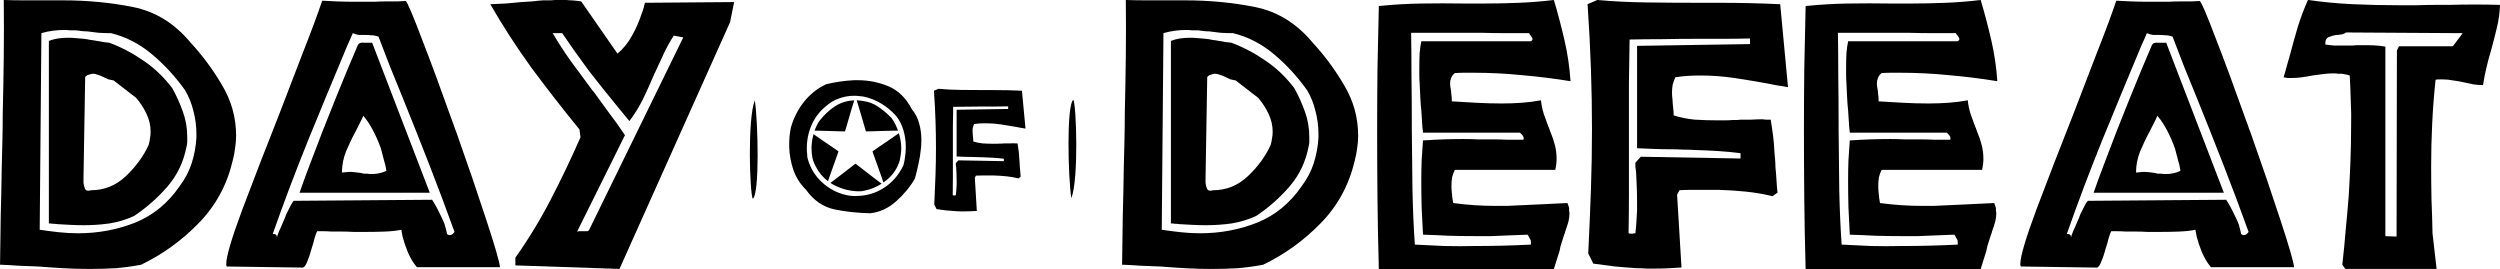
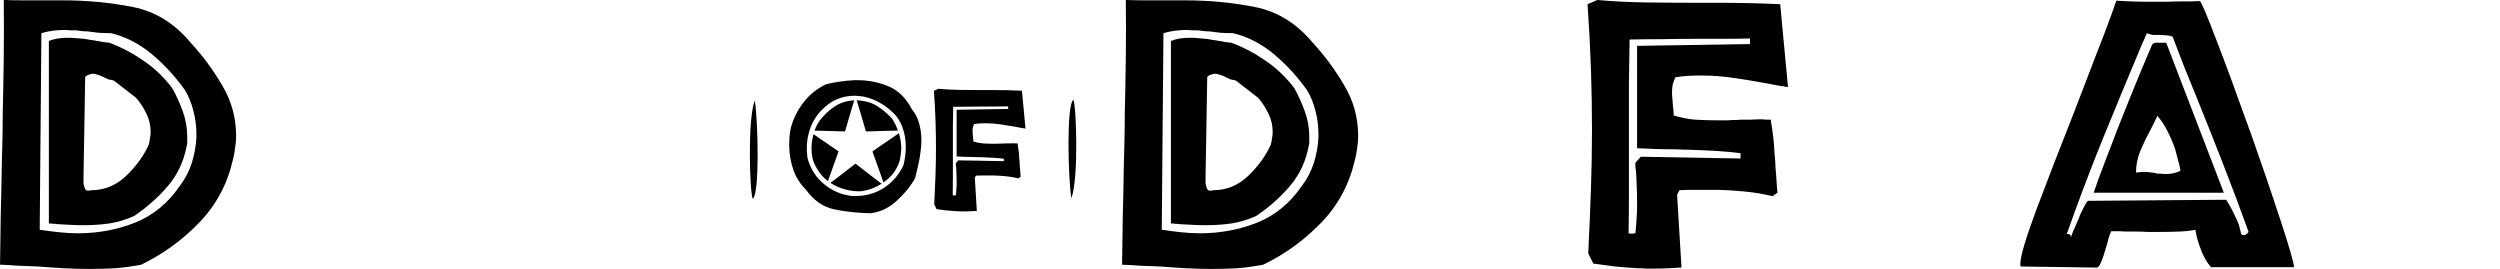
<svg xmlns="http://www.w3.org/2000/svg" xmlns:ns1="http://www.inkscape.org/namespaces/inkscape" xmlns:ns2="http://sodipodi.sourceforge.net/DTD/sodipodi-0.dtd" width="400" height="43.039" viewBox="0 0 400 43.039" version="1.1" id="svg6573" ns1:version="0.92.3 (2405546, 2018-03-11)" ns2:docname="Day of Defeat.svg">
  <defs id="defs6567" />
  <ns2:namedview id="base" pagecolor="#ffffff" bordercolor="#666666" borderopacity="1.0" ns1:pageopacity="0.0" ns1:pageshadow="2" ns1:zoom="1.435" ns1:cx="192.72003" ns1:cy="15.247724" ns1:document-units="px" ns1:current-layer="layer1" showgrid="false" units="px" ns1:window-width="1024" ns1:window-height="706" ns1:window-x="-8" ns1:window-y="-8" ns1:window-maximized="1" />
  <g ns1:label="Capa 1" ns1:groupmode="layer" id="layer1" transform="translate(0,-285.613)">
    <g transform="matrix(3.152,0,0,3.152,-12.442,-569.484)" id="g6543" style="fill:#000000">
      <path d="m 4.137,271.286 q 0.499,0.018 0.999,0.018 0.499,0 0.999,0 0.052,0 0.121,0 0.069,0 0.121,0 0.189,0 0.379,0 0.189,0 0.379,0 1.859,0 3.564,0.34 1.704,0.34 2.927,1.81 0.912,0.986 1.601,2.168 0.706,1.183 0.706,2.562 0,0.305 -0.052,0.627 -0.034,0.305 -0.121,0.627 -0.43,1.846 -1.722,3.172 -1.291,1.326 -2.927,2.114 -0.654,0.125 -1.308,0.179 -0.654,0.036 -1.308,0.036 -0.654,0 -1.308,-0.036 -0.654,-0.036 -1.326,-0.09 -0.465,-0.018 -0.947,-0.036 -0.482,-0.036 -0.964,-0.054 0.017,-1.218 0.034,-2.437 0.034,-1.236 0.052,-2.491 0.017,-0.681 0.034,-1.362 0.017,-0.681 0.017,-1.38 0.034,-1.451 0.052,-2.885 0.017,-1.451 0,-2.885 z m 9.194,4.569 q -0.74,-1.039 -1.687,-1.828 -0.947,-0.788 -2.066,-1.057 -0.31,0 -0.62,-0.018 -0.293,-0.036 -0.585,-0.072 -0.138,0 -0.293,-0.018 -0.138,-0.018 -0.275,-0.036 -0.155,0 -0.31,0 -0.138,-0.018 -0.275,-0.018 -0.275,0 -0.568,0.036 -0.293,0.036 -0.603,0.125 l -0.086,9.981 q 0.482,0.072 0.964,0.125 0.499,0.054 0.981,0.054 1.532,0 2.892,-0.538 1.377,-0.555 2.273,-1.864 0.396,-0.52 0.603,-1.147 0.207,-0.645 0.241,-1.308 0,-0.036 0,-0.09 0,-0.054 0,-0.108 0,-0.591 -0.155,-1.165 -0.138,-0.573 -0.43,-1.057 z m -3.839,-2.401 q 0.912,0.34 1.739,0.914 0.826,0.555 1.463,1.398 0.31,0.555 0.534,1.183 0.224,0.609 0.224,1.29 0,0.125 0,0.251 0,0.108 -0.034,0.233 -0.224,1.165 -0.964,2.025 -0.74,0.86 -1.704,1.505 -0.585,0.269 -1.24,0.376 -0.637,0.09 -1.308,0.09 -0.344,0 -0.689,-0.018 -0.327,-0.018 -0.654,-0.036 -0.103,-0.018 -0.224,-0.018 -0.103,-0.018 -0.207,-0.018 v -9.264 q 0.224,-0.09 0.465,-0.125 0.241,-0.036 0.516,-0.036 0.189,0 0.379,0.018 0.207,0.018 0.413,0.036 0.172,0.018 0.327,0.054 0.172,0.018 0.344,0.054 0.155,0.018 0.31,0.054 0.155,0.018 0.31,0.036 z m 1.36,2.795 -1.136,-0.878 q -0.121,-0.018 -0.258,-0.054 -0.121,-0.054 -0.241,-0.108 -0.017,-0.018 -0.034,-0.018 0,0 0,0 -0.138,-0.072 -0.275,-0.108 -0.121,-0.054 -0.258,-0.054 -0.103,0.018 -0.207,0.054 -0.086,0.018 -0.172,0.108 l -0.086,5.143 q 0,0.054 0,0.125 0,0.054 0,0.108 0.017,0.179 0.086,0.323 0.086,0.125 0.293,0.054 1.016,0 1.773,-0.717 0.758,-0.717 1.153,-1.577 0.052,-0.179 0.069,-0.34 0.034,-0.161 0.034,-0.323 0,-0.484 -0.207,-0.914 -0.207,-0.448 -0.534,-0.824 z" style="font-style:normal;font-variant:normal;font-weight:normal;font-stretch:normal;font-size:medium;line-height:1.25;font-family:African;-inkscape-font-specification:African;text-align:start;letter-spacing:0px;word-spacing:0px;text-anchor:start;fill:#000000;fill-opacity:1;stroke:none;stroke-width:0.412" id="path968" ns1:connector-curvature="0" />
-       <path d="m 24.541,271.34 q 0.121,0.072 0.826,1.935 0.723,1.864 1.549,4.193 0.069,0.161 0.121,0.34 0.069,0.161 0.121,0.323 0.826,2.329 1.481,4.336 0.654,1.989 0.689,2.383 h -4.218 q -0.138,-0.161 -0.258,-0.358 -0.121,-0.215 -0.207,-0.412 -0.172,-0.43 -0.258,-0.771 -0.069,-0.358 -0.069,-0.358 -0.362,0.072 -0.826,0.09 -0.448,0.018 -0.93,0.018 -0.034,0 -0.069,0 -0.034,0 -0.069,0 -0.275,0 -0.551,0 -0.275,-0.018 -0.534,-0.018 -0.275,0 -0.551,0 -0.258,-0.018 -0.465,-0.018 -0.069,0 -0.138,0 -0.069,0 -0.138,0 -0.069,0.125 -0.138,0.376 -0.052,0.233 -0.138,0.484 -0.103,0.394 -0.241,0.717 -0.121,0.305 -0.275,0.269 l -3.788,-0.054 q -0.017,-0.018 -0.034,-0.054 0,-0.036 0,-0.09 0,-0.555 0.826,-2.777 0.844,-2.24 1.859,-4.802 0.62,-1.613 1.205,-3.136 0.603,-1.523 0.981,-2.634 0.293,0.018 0.74,0.036 0.465,0.018 0.981,0.018 0.069,0 0.138,0 0.069,0 0.138,0 0.327,0 0.637,0 0.327,-0.018 0.603,-0.018 0.344,0 0.585,0 0.241,-0.018 0.344,-0.018 0.034,0 0.052,0 0.017,0 0.017,0 z m -1.377,1.81 q -0.189,-0.072 -0.362,-0.072 -0.172,-0.018 -0.344,-0.018 -0.138,0 -0.293,0 -0.138,-0.018 -0.31,-0.09 -0.069,0.161 -0.138,0.323 -0.069,0.161 -0.138,0.305 -0.999,2.383 -1.98,4.784 -0.964,2.383 -1.808,4.784 0.017,0 0.034,0 0.017,0 0.034,0 0.069,0 0.086,0.036 0.034,0.018 0.052,0.054 0,0.018 0,0.036 0.017,0.018 0.017,0.036 0,0.018 0,-0.018 0,-0.036 0.052,-0.161 0.034,-0.108 0.138,-0.323 0.103,-0.233 0.207,-0.484 0.017,-0.054 0.034,-0.09 0.017,-0.036 0.034,-0.09 0.121,-0.233 0.207,-0.412 0.103,-0.197 0.172,-0.269 l 7.024,-0.054 q 0,0 0.121,0.197 0.121,0.197 0.258,0.484 0.069,0.143 0.138,0.287 0.069,0.143 0.121,0.287 0.034,0.125 0.069,0.251 0.034,0.125 0.052,0.233 0.086,0.072 0.172,0.054 0.103,-0.018 0.207,-0.161 -0.62,-1.72 -1.291,-3.44 -0.671,-1.72 -1.36,-3.422 -0.31,-0.771 -0.62,-1.523 -0.293,-0.771 -0.585,-1.523 z m -0.327,0.305 2.927,7.616 h -6.611 q 0.207,-0.609 0.516,-1.416 0.31,-0.824 0.637,-1.666 0.034,-0.09 0.069,-0.179 0.052,-0.108 0.086,-0.215 0.603,-1.523 1.102,-2.724 0.516,-1.218 0.516,-1.218 0.052,-0.143 0.138,-0.179 0.103,-0.036 0.207,-0.018 0.034,0 0.052,0 0.034,0 0.052,0 0.052,0 0.103,0 0.052,0 0.103,0 0.034,0 0.052,0 0.034,0 0.052,0 z m 0.723,6.505 q -0.034,-0.269 -0.121,-0.538 -0.069,-0.287 -0.155,-0.591 -0.155,-0.448 -0.379,-0.878 -0.224,-0.448 -0.516,-0.788 -0.086,0.197 -0.189,0.394 -0.086,0.179 -0.189,0.376 -0.275,0.502 -0.499,1.039 -0.207,0.52 -0.207,1.075 0.103,-0.018 0.189,-0.018 0.103,-0.018 0.189,-0.018 0.155,0 0.293,0.018 0.155,0.018 0.293,0.036 0.069,0.018 0.138,0.036 0.086,0 0.155,0 0.069,0 0.138,0.018 0.069,0 0.138,0 0.172,0 0.344,-0.036 0.189,-0.036 0.379,-0.125 z" style="font-style:normal;font-variant:normal;font-weight:normal;font-stretch:normal;font-size:medium;line-height:1.25;font-family:African;-inkscape-font-specification:African;text-align:start;letter-spacing:0px;word-spacing:0px;text-anchor:start;fill:#000000;fill-opacity:1;stroke:none;stroke-width:0.412" id="path971" ns1:connector-curvature="0" />
-       <path d="m 28.835,271.501 q 0.413,-0.018 0.792,-0.036 0.396,-0.036 0.775,-0.072 0.293,-0.018 0.568,-0.036 0.293,-0.036 0.568,-0.054 0.189,0 0.379,0 0.189,-0.018 0.379,-0.018 0.138,0 0.275,0 0.155,0 0.31,0.018 0.138,0 0.275,0.018 0.155,0.018 0.293,0.036 l 1.842,2.652 q 0.448,-0.376 0.74,-0.914 0.31,-0.555 0.499,-1.147 0.052,-0.125 0.086,-0.251 0.034,-0.143 0.069,-0.269 l 4.528,-0.036 -0.207,1.021 -5.613,12.525 -5.285,-0.179 v -0.394 q 1.016,-1.434 1.808,-2.975 0.809,-1.559 1.498,-3.136 l -0.052,-0.394 q -1.257,-1.541 -2.428,-3.118 -1.153,-1.595 -2.1,-3.243 z m 3.65,1.469 h -0.482 q 0.43,0.735 0.93,1.434 0.516,0.699 1.033,1.398 0.034,0.036 0.052,0.072 0.034,0.036 0.052,0.054 0.413,0.555 0.809,1.111 0.413,0.538 0.792,1.111 l -2.428,4.892 q 0.017,0 0.034,0 0.034,-0.018 0.052,-0.018 0.017,0 0.034,0 0.034,0 0.052,0 0.069,0 0.121,0 0.052,0 0.103,0 0.069,0 0.121,0 0.052,-0.018 0.086,-0.054 l 4.786,-9.784 -0.482,-0.09 q -0.293,0.448 -0.516,0.932 -0.224,0.484 -0.448,0.968 -0.017,0.018 -0.034,0.054 0,0.036 -0.017,0.054 -0.258,0.609 -0.551,1.218 -0.293,0.591 -0.689,1.111 -0.138,-0.179 -0.293,-0.358 -0.155,-0.179 -0.293,-0.358 -0.74,-0.896 -1.463,-1.828 -0.706,-0.95 -1.36,-1.917 z" style="font-style:normal;font-variant:normal;font-weight:normal;font-stretch:normal;font-size:medium;line-height:1.25;font-family:African;-inkscape-font-specification:African;text-align:start;letter-spacing:0px;word-spacing:0px;text-anchor:start;fill:#000000;fill-opacity:1;stroke:none;stroke-width:0.412" id="path974" ns1:connector-curvature="0" />
      <path d="m 61.094,271.286 q 0.499,0.018 0.999,0.018 0.499,0 0.999,0 0.052,0 0.121,0 0.069,0 0.121,0 0.189,0 0.379,0 0.189,0 0.379,0 1.859,0 3.564,0.34 1.704,0.34 2.927,1.81 0.912,0.986 1.601,2.168 0.706,1.183 0.706,2.562 0,0.305 -0.052,0.627 -0.034,0.305 -0.121,0.627 -0.43,1.846 -1.722,3.172 -1.291,1.326 -2.927,2.114 -0.654,0.125 -1.308,0.179 -0.654,0.036 -1.308,0.036 -0.654,0 -1.308,-0.036 -0.654,-0.036 -1.326,-0.09 -0.465,-0.018 -0.947,-0.036 -0.482,-0.036 -0.964,-0.054 0.017,-1.218 0.034,-2.437 0.034,-1.236 0.052,-2.491 0.017,-0.681 0.034,-1.362 0.017,-0.681 0.017,-1.38 0.034,-1.451 0.052,-2.885 0.017,-1.451 0,-2.885 z m 9.194,4.569 q -0.74,-1.039 -1.687,-1.828 -0.947,-0.788 -2.066,-1.057 -0.31,0 -0.62,-0.018 -0.293,-0.036 -0.585,-0.072 -0.138,0 -0.293,-0.018 -0.138,-0.018 -0.275,-0.036 -0.155,0 -0.31,0 -0.138,-0.018 -0.275,-0.018 -0.275,0 -0.568,0.036 -0.293,0.036 -0.603,0.125 l -0.086,9.981 q 0.482,0.072 0.964,0.125 0.499,0.054 0.981,0.054 1.532,0 2.892,-0.538 1.377,-0.555 2.273,-1.864 0.396,-0.52 0.603,-1.147 0.207,-0.645 0.241,-1.308 0,-0.036 0,-0.09 0,-0.054 0,-0.108 0,-0.591 -0.155,-1.165 -0.138,-0.573 -0.43,-1.057 z m -3.839,-2.401 q 0.912,0.34 1.739,0.914 0.826,0.555 1.463,1.398 0.31,0.555 0.534,1.183 0.224,0.609 0.224,1.29 0,0.125 0,0.251 0,0.108 -0.034,0.233 -0.224,1.165 -0.964,2.025 -0.74,0.86 -1.704,1.505 -0.585,0.269 -1.24,0.376 -0.637,0.09 -1.308,0.09 -0.344,0 -0.689,-0.018 -0.327,-0.018 -0.654,-0.036 -0.103,-0.018 -0.224,-0.018 -0.103,-0.018 -0.207,-0.018 v -9.264 q 0.224,-0.09 0.465,-0.125 0.241,-0.036 0.516,-0.036 0.189,0 0.379,0.018 0.207,0.018 0.413,0.036 0.172,0.018 0.327,0.054 0.172,0.018 0.344,0.054 0.155,0.018 0.31,0.054 0.155,0.018 0.31,0.036 z m 1.36,2.795 -1.136,-0.878 q -0.121,-0.018 -0.258,-0.054 -0.121,-0.054 -0.241,-0.108 -0.017,-0.018 -0.034,-0.018 0,0 0,0 -0.138,-0.072 -0.275,-0.108 -0.121,-0.054 -0.258,-0.054 -0.103,0.018 -0.207,0.054 -0.086,0.018 -0.172,0.108 l -0.086,5.143 q 0,0.054 0,0.125 0,0.054 0,0.108 0.017,0.179 0.086,0.323 0.086,0.125 0.293,0.054 1.016,0 1.773,-0.717 0.758,-0.717 1.153,-1.577 0.052,-0.179 0.069,-0.34 0.034,-0.161 0.034,-0.323 0,-0.484 -0.207,-0.914 -0.207,-0.448 -0.534,-0.824 z" style="font-style:normal;font-variant:normal;font-weight:normal;font-stretch:normal;font-size:medium;line-height:1.25;font-family:African;-inkscape-font-specification:African;text-align:start;letter-spacing:0px;word-spacing:0px;text-anchor:start;fill:#000000;fill-opacity:1;stroke:none;stroke-width:0.412" id="path983" ns1:connector-curvature="0" />
-       <path d="m 73.942,271.591 q 1.085,-0.108 2.152,-0.125 1.085,-0.018 2.169,0 0.258,0 0.499,0 0.258,0 0.499,0 0.895,0 1.773,-0.036 0.895,-0.036 1.791,-0.143 0.293,0.986 0.534,2.025 0.241,1.039 0.31,2.097 -1.205,-0.197 -2.445,-0.305 -1.222,-0.125 -2.514,-0.125 -0.224,0 -0.448,0 -0.224,0 -0.465,0.018 -0.138,0.108 -0.189,0.251 -0.052,0.125 -0.052,0.269 0,0.09 0.017,0.197 0.017,0.09 0.034,0.197 0,0.09 0.017,0.197 0.017,0.09 0.017,0.197 0,0.036 0,0.072 0,0.018 0,0.054 0.603,0.036 1.24,0.072 0.654,0.036 1.291,0.036 0.516,0 1.016,-0.036 0.499,-0.036 0.981,-0.125 0.034,0.34 0.138,0.681 0.121,0.323 0.241,0.663 0.034,0.054 0.052,0.125 0.034,0.072 0.052,0.143 0.138,0.323 0.224,0.663 0.086,0.34 0.086,0.699 0,0.125 -0.017,0.269 -0.017,0.143 -0.052,0.287 h -5.096 q -0.086,0.161 -0.138,0.376 -0.034,0.197 -0.034,0.43 0,0.179 0.017,0.34 0.017,0.161 0.034,0.323 0.017,0.054 0.017,0.108 0.017,0.054 0.017,0.108 0.551,0.072 1.067,0.108 0.534,0.036 1.067,0.036 0.155,0 0.293,0 0.155,0 0.31,0 0.396,-0.018 0.775,-0.036 0.396,-0.018 0.792,-0.036 0.379,-0.018 0.74,-0.036 0.379,-0.018 0.758,-0.036 0.034,0.072 0.052,0.143 0.017,0.054 0.034,0.108 0,0.072 0,0.143 0.017,0.054 0.017,0.125 0,0.233 -0.069,0.484 -0.069,0.233 -0.155,0.466 0,0.036 -0.017,0.072 0,0.018 -0.017,0.036 -0.069,0.215 -0.138,0.43 -0.069,0.197 -0.103,0.412 l -0.293,0.932 h -8.884 q -0.052,-1.828 -0.069,-3.566 -0.017,-1.756 -0.017,-3.494 0,-1.541 0.017,-3.1 0.034,-1.559 0.069,-3.19 z m 7.713,1.792 q 0.052,-0.036 0.069,-0.054 0.017,-0.036 0.017,-0.072 0,-0.036 -0.034,-0.072 -0.017,-0.036 -0.052,-0.09 -0.034,-0.018 -0.052,-0.054 -0.017,-0.036 -0.034,-0.072 -0.62,0 -1.222,0 -0.603,0 -1.205,-0.018 -0.895,0 -1.791,0 -0.895,0 -1.773,0 0.017,1.021 0.017,2.168 0.017,1.147 0.017,2.312 0,0.108 0,0.215 0,0.09 0,0.179 0.017,1.595 0.034,3.136 0.034,1.523 0.121,2.742 0.74,0.036 1.498,0.072 0.775,0.018 1.549,0 0.723,0 1.429,-0.018 0.723,-0.018 1.412,-0.054 0.017,-0.036 0,-0.09 0,-0.054 0,-0.108 -0.017,-0.054 -0.052,-0.108 -0.034,-0.072 -0.069,-0.125 0,-0.018 -0.017,-0.036 -0.017,-0.018 -0.034,-0.036 -0.465,0.018 -0.93,0.036 -0.448,0.018 -0.895,0.036 -0.224,0 -0.465,0 -0.224,0 -0.448,0 -0.637,0 -1.274,-0.018 -0.637,-0.036 -1.291,-0.054 -0.034,-0.717 -0.069,-1.398 -0.017,-0.681 -0.017,-1.344 0,-0.52 0.017,-1.021 0.034,-0.52 0.069,-1.021 0.534,-0.036 1.033,-0.054 0.516,-0.018 1.016,-0.018 0.362,0 0.723,0.018 0.379,0 0.758,0 0.362,0 0.758,0.018 0.396,0 0.809,0 0.034,-0.108 -0.017,-0.179 -0.034,-0.072 -0.103,-0.125 0,-0.018 -0.017,-0.018 -0.017,-0.018 -0.034,-0.036 h -4.924 q 0,0 -0.034,-0.305 -0.017,-0.323 -0.052,-0.806 -0.034,-0.305 -0.052,-0.663 -0.017,-0.358 -0.034,-0.735 -0.017,-0.197 -0.017,-0.394 0,-0.197 0,-0.394 0,-0.412 0.017,-0.753 0.034,-0.358 0.086,-0.591 h 5.561 z" style="font-style:normal;font-variant:normal;font-weight:normal;font-stretch:normal;font-size:medium;line-height:1.25;font-family:African;-inkscape-font-specification:African;text-align:start;letter-spacing:0px;word-spacing:0px;text-anchor:start;fill:#000000;fill-opacity:1;stroke:none;stroke-width:0.412" id="path986" ns1:connector-curvature="0" />
      <path d="m 85.032,271.286 q 1.188,0.108 2.514,0.125 1.326,0.018 2.669,0.018 0.017,0 0.034,0 0.034,0 0.052,0 0.224,0 0.448,0 0.241,0 0.465,0 0.792,0 1.567,0.018 0.792,0.018 1.532,0.054 l 0.396,4.211 q -0.275,-0.054 -0.551,-0.09 -0.275,-0.054 -0.551,-0.108 -0.792,-0.143 -1.636,-0.269 -0.826,-0.125 -1.687,-0.125 -0.327,0 -0.654,0.018 -0.31,0.018 -0.637,0.072 -0.086,0.179 -0.138,0.376 -0.034,0.197 -0.034,0.412 0,0.125 0.017,0.269 0.017,0.125 0.017,0.251 0.017,0.179 0.034,0.34 0.017,0.143 0.017,0.287 0.499,0.161 1.067,0.215 0.568,0.036 1.171,0.036 0.189,0 0.379,0 0.189,0 0.379,-0.018 0.103,0 0.189,0 0.103,0 0.207,-0.018 0.275,0 0.551,0 0.293,-0.018 0.568,-0.018 0.103,0.018 0.207,0.018 0.103,0 0.207,0 0.069,0.412 0.121,0.824 0.052,0.412 0.069,0.824 0.017,0.197 0.034,0.394 0.017,0.179 0.017,0.376 0.034,0.323 0.052,0.645 0.017,0.323 0.052,0.645 l -0.258,0.179 q -0.637,-0.161 -1.343,-0.233 -0.689,-0.072 -1.395,-0.09 -0.172,0 -0.362,0 -0.172,0 -0.344,0 -0.327,0 -0.654,0 -0.31,0 -0.62,0.018 l -0.121,0.233 0.224,3.691 q -0.31,0.018 -0.637,0.036 -0.327,0.018 -0.671,0.018 -0.224,0 -0.465,0 -0.224,-0.018 -0.465,-0.018 -0.585,-0.036 -1.153,-0.09 -0.568,-0.072 -1.085,-0.143 l -0.258,-0.52 q 0.086,-1.756 0.138,-3.279 0.052,-1.541 0.052,-3.01 0,-1.505 -0.052,-3.046 -0.052,-1.559 -0.172,-3.315 l 0.499,-0.215 z m 7.747,2.24 v -0.287 q -0.689,0.018 -1.377,0.018 -0.689,0 -1.377,0 -0.844,0 -1.687,0.018 -0.844,0 -1.67,0.018 -0.017,1.039 -0.034,2.186 0,1.129 0,2.276 0,0.323 0,0.663 0,0.323 0,0.627 0,1.057 0,2.061 0,1.003 -0.017,1.917 -0.017,0.072 0.017,0.108 0.034,0.018 0.103,0.018 0.017,0 0.034,0 0.034,0 0.052,0 0.017,0 0.017,0 0.017,0 0.017,-0.018 0.034,0 0.052,0 0.034,0 0.052,0 0.034,-0.287 0.052,-0.573 0.017,-0.305 0.034,-0.609 0,-0.108 0,-0.197 0,-0.107 0,-0.215 0,-0.412 -0.017,-0.806 -0.017,-0.394 -0.034,-0.735 -0.017,-0.125 -0.034,-0.233 0,-0.108 0,-0.215 l 0.275,-0.305 5.062,0.09 V 279.063 q -0.551,-0.072 -1.136,-0.108 -0.585,-0.036 -1.171,-0.054 -0.293,-0.018 -0.603,-0.018 -0.293,-0.018 -0.585,-0.018 -0.465,0 -0.912,-0.018 -0.43,-0.018 -0.844,-0.036 v -5.196 l 5.733,-0.09 z" style="font-style:normal;font-variant:normal;font-weight:normal;font-stretch:normal;font-size:medium;line-height:1.25;font-family:African;-inkscape-font-specification:African;text-align:start;letter-spacing:0px;word-spacing:0px;text-anchor:start;fill:#000000;fill-opacity:1;stroke:none;stroke-width:0.412" id="path998" ns1:connector-curvature="0" />
-       <path d="m 95.607,271.591 q 1.085,-0.108 2.152,-0.125 1.085,-0.018 2.169,0 0.258,0 0.499,0 0.258,0 0.499,0 0.895,0 1.773,-0.036 0.895,-0.036 1.791,-0.143 0.293,0.986 0.534,2.025 0.241,1.039 0.31,2.097 -1.205,-0.197 -2.445,-0.305 -1.222,-0.125 -2.514,-0.125 -0.224,0 -0.448,0 -0.224,0 -0.465,0.018 -0.138,0.108 -0.189,0.251 -0.052,0.125 -0.052,0.269 0,0.09 0.017,0.197 0.017,0.09 0.034,0.197 0,0.09 0.017,0.197 0.017,0.09 0.017,0.197 0,0.036 0,0.072 0,0.018 0,0.054 0.603,0.036 1.24,0.072 0.654,0.036 1.291,0.036 0.516,0 1.016,-0.036 0.499,-0.036 0.981,-0.125 0.034,0.34 0.138,0.681 0.121,0.323 0.241,0.663 0.034,0.054 0.052,0.125 0.034,0.072 0.052,0.143 0.138,0.323 0.224,0.663 0.086,0.34 0.086,0.699 0,0.125 -0.017,0.269 -0.017,0.143 -0.052,0.287 h -5.096 q -0.086,0.161 -0.138,0.376 -0.034,0.197 -0.034,0.43 0,0.179 0.017,0.34 0.017,0.161 0.034,0.323 0.017,0.054 0.017,0.108 0.017,0.054 0.017,0.108 0.551,0.072 1.067,0.108 0.534,0.036 1.067,0.036 0.155,0 0.293,0 0.155,0 0.31,0 0.396,-0.018 0.775,-0.036 0.396,-0.018 0.792,-0.036 0.379,-0.018 0.74,-0.036 0.379,-0.018 0.758,-0.036 0.034,0.072 0.052,0.143 0.017,0.054 0.034,0.108 0,0.072 0,0.143 0.017,0.054 0.017,0.125 0,0.233 -0.069,0.484 -0.069,0.233 -0.155,0.466 0,0.036 -0.017,0.072 0,0.018 -0.017,0.036 -0.069,0.215 -0.138,0.43 -0.069,0.197 -0.103,0.412 l -0.293,0.932 h -8.884 q -0.052,-1.828 -0.069,-3.566 -0.017,-1.756 -0.017,-3.494 0,-1.541 0.017,-3.1 0.034,-1.559 0.069,-3.19 z m 7.713,1.792 q 0.052,-0.036 0.069,-0.054 0.017,-0.036 0.017,-0.072 0,-0.036 -0.034,-0.072 -0.017,-0.036 -0.052,-0.09 -0.034,-0.018 -0.052,-0.054 -0.017,-0.036 -0.034,-0.072 -0.62,0 -1.222,0 -0.603,0 -1.205,-0.018 -0.895,0 -1.791,0 -0.895,0 -1.773,0 0.017,1.021 0.017,2.168 0.017,1.147 0.017,2.312 0,0.108 0,0.215 0,0.09 0,0.179 0.017,1.595 0.034,3.136 0.034,1.523 0.121,2.742 0.74,0.036 1.498,0.072 0.775,0.018 1.549,0 0.723,0 1.429,-0.018 0.723,-0.018 1.412,-0.054 0.017,-0.036 0,-0.09 0,-0.054 0,-0.108 -0.017,-0.054 -0.052,-0.108 -0.034,-0.072 -0.069,-0.125 0,-0.018 -0.017,-0.036 -0.017,-0.018 -0.034,-0.036 -0.465,0.018 -0.93,0.036 -0.448,0.018 -0.895,0.036 -0.224,0 -0.465,0 -0.224,0 -0.448,0 -0.637,0 -1.274,-0.018 -0.637,-0.036 -1.291,-0.054 -0.034,-0.717 -0.069,-1.398 -0.017,-0.681 -0.017,-1.344 0,-0.52 0.017,-1.021 0.034,-0.52 0.069,-1.021 0.534,-0.036 1.033,-0.054 0.516,-0.018 1.016,-0.018 0.362,0 0.723,0.018 0.379,0 0.758,0 0.362,0 0.758,0.018 0.396,0 0.809,0 0.034,-0.108 -0.017,-0.179 -0.034,-0.072 -0.103,-0.125 0,-0.018 -0.017,-0.018 -0.017,-0.018 -0.034,-0.036 h -4.924 q 0,0 -0.034,-0.305 -0.017,-0.323 -0.052,-0.806 -0.034,-0.305 -0.052,-0.663 -0.017,-0.358 -0.034,-0.735 -0.017,-0.197 -0.017,-0.394 0,-0.197 0,-0.394 0,-0.412 0.017,-0.753 0.034,-0.358 0.086,-0.591 h 5.561 z" style="font-style:normal;font-variant:normal;font-weight:normal;font-stretch:normal;font-size:medium;line-height:1.25;font-family:African;-inkscape-font-specification:African;text-align:start;letter-spacing:0px;word-spacing:0px;text-anchor:start;fill:#000000;fill-opacity:1;stroke:none;stroke-width:0.412" id="path995" ns1:connector-curvature="0" />
      <path d="m 115.611,271.34 q 0.121,0.072 0.826,1.935 0.723,1.864 1.549,4.193 0.069,0.161 0.121,0.34 0.069,0.161 0.121,0.323 0.826,2.329 1.481,4.336 0.654,1.989 0.689,2.383 h -4.218 q -0.138,-0.161 -0.258,-0.358 -0.121,-0.215 -0.207,-0.412 -0.172,-0.43 -0.258,-0.771 -0.069,-0.358 -0.069,-0.358 -0.362,0.072 -0.826,0.09 -0.448,0.018 -0.93,0.018 -0.034,0 -0.069,0 -0.034,0 -0.069,0 -0.275,0 -0.551,0 -0.275,-0.018 -0.534,-0.018 -0.275,0 -0.551,0 -0.258,-0.018 -0.465,-0.018 -0.069,0 -0.138,0 -0.069,0 -0.138,0 -0.069,0.125 -0.138,0.376 -0.052,0.233 -0.138,0.484 -0.103,0.394 -0.241,0.717 -0.121,0.305 -0.275,0.269 l -3.788,-0.054 q -0.017,-0.018 -0.034,-0.054 0,-0.036 0,-0.09 0,-0.555 0.826,-2.777 0.844,-2.24 1.859,-4.802 0.62,-1.613 1.205,-3.136 0.603,-1.523 0.981,-2.634 0.293,0.018 0.74,0.036 0.465,0.018 0.981,0.018 0.069,0 0.138,0 0.069,0 0.138,0 0.327,0 0.637,0 0.327,-0.018 0.603,-0.018 0.344,0 0.585,0 0.241,-0.018 0.344,-0.018 0.034,0 0.052,0 0.017,0 0.017,0 z m -1.377,1.81 q -0.189,-0.072 -0.362,-0.072 -0.172,-0.018 -0.344,-0.018 -0.138,0 -0.293,0 -0.138,-0.018 -0.31,-0.09 -0.069,0.161 -0.138,0.323 -0.069,0.161 -0.138,0.305 -0.999,2.383 -1.98,4.784 -0.964,2.383 -1.808,4.784 0.017,0 0.034,0 0.017,0 0.034,0 0.069,0 0.086,0.036 0.034,0.018 0.052,0.054 0,0.018 0,0.036 0.017,0.018 0.017,0.036 0,0.018 0,-0.018 0,-0.036 0.052,-0.161 0.034,-0.108 0.138,-0.323 0.103,-0.233 0.207,-0.484 0.017,-0.054 0.034,-0.09 0.017,-0.036 0.034,-0.09 0.121,-0.233 0.207,-0.412 0.103,-0.197 0.172,-0.269 l 7.024,-0.054 q 0,0 0.121,0.197 0.121,0.197 0.258,0.484 0.069,0.143 0.138,0.287 0.069,0.143 0.121,0.287 0.034,0.125 0.069,0.251 0.034,0.125 0.052,0.233 0.086,0.072 0.172,0.054 0.103,-0.018 0.207,-0.161 -0.62,-1.72 -1.291,-3.44 -0.671,-1.72 -1.36,-3.422 -0.31,-0.771 -0.62,-1.523 -0.293,-0.771 -0.585,-1.523 z m -0.327,0.305 2.927,7.616 h -6.611 q 0.207,-0.609 0.516,-1.416 0.31,-0.824 0.637,-1.666 0.034,-0.09 0.069,-0.179 0.052,-0.108 0.086,-0.215 0.603,-1.523 1.102,-2.724 0.516,-1.218 0.516,-1.218 0.052,-0.143 0.138,-0.179 0.103,-0.036 0.207,-0.018 0.034,0 0.052,0 0.034,0 0.052,0 0.052,0 0.103,0 0.052,0 0.103,0 0.034,0 0.052,0 0.034,0 0.052,0 z m 0.723,6.505 q -0.034,-0.269 -0.121,-0.538 -0.069,-0.287 -0.155,-0.591 -0.155,-0.448 -0.379,-0.878 -0.224,-0.448 -0.516,-0.788 -0.086,0.197 -0.189,0.394 -0.086,0.179 -0.189,0.376 -0.275,0.502 -0.499,1.039 -0.207,0.52 -0.207,1.075 0.103,-0.018 0.189,-0.018 0.103,-0.018 0.189,-0.018 0.155,0 0.293,0.018 0.155,0.018 0.293,0.036 0.069,0.018 0.138,0.036 0.086,0 0.155,0 0.069,0 0.138,0.018 0.069,0 0.138,0 0.172,0 0.344,-0.036 0.189,-0.036 0.379,-0.125 z" style="font-style:normal;font-variant:normal;font-weight:normal;font-stretch:normal;font-size:medium;line-height:1.25;font-family:African;-inkscape-font-specification:African;text-align:start;letter-spacing:0px;word-spacing:0px;text-anchor:start;fill:#000000;fill-opacity:1;stroke:none;stroke-width:0.412" id="path992" ns1:connector-curvature="0" />
-       <path d="m 130.85,271.537 q -0.017,0.573 -0.155,1.147 -0.138,0.573 -0.293,1.147 -0.138,0.448 -0.241,0.896 -0.103,0.43 -0.172,0.878 -0.241,0 -0.499,-0.036 -0.241,-0.054 -0.499,-0.108 -0.241,-0.054 -0.516,-0.09 -0.258,-0.054 -0.534,-0.054 -0.086,0 -0.189,0 -0.086,0 -0.172,0.018 -0.121,1.147 -0.172,2.24 -0.052,1.075 -0.052,2.15 0,0.824 0.017,1.684 0.034,0.842 0.052,1.72 l 0.207,1.81 h -4.631 l -0.155,-0.215 q 0.103,-0.896 0.172,-1.756 0.086,-0.878 0.155,-1.756 0.052,-0.86 0.086,-1.738 0.034,-0.878 0.034,-1.756 0.017,-0.645 -0.017,-1.29 -0.017,-0.645 -0.052,-1.308 -0.103,-0.036 -0.207,-0.054 -0.103,-0.018 -0.189,-0.036 -0.103,0 -0.207,0 -0.103,-0.018 -0.207,-0.018 -0.275,0 -0.551,0.036 -0.275,0.036 -0.534,0.072 -0.275,0.054 -0.534,0.09 -0.258,0.036 -0.516,0.036 -0.103,0 -0.207,0 -0.103,-0.018 -0.207,-0.036 0.086,-0.269 0.155,-0.538 0.069,-0.269 0.155,-0.538 0,-0.018 0,-0.036 0,-0.018 0.017,-0.036 0.189,-0.717 0.396,-1.416 0.224,-0.717 0.516,-1.362 1.102,0.161 2.238,0.215 1.153,0.054 2.324,0.054 0.482,0 0.964,0 0.499,-0.018 0.981,-0.018 0.155,0 0.31,0 0.172,0 0.344,0 0.637,-0.018 1.291,-0.018 0.654,0 1.291,0.018 z m -1.894,1.434 -5.922,-0.036 q -0.052,0.054 -0.172,0.09 -0.103,0.018 -0.241,0.036 -0.017,0 -0.052,0 -0.017,0 -0.034,0 -0.207,0.036 -0.379,0.108 -0.172,0.072 -0.172,0.305 0,0 0,0.018 0,0 0,0.018 0,0.018 0,0.036 0,0 0,0 0.224,0.036 0.465,0.054 0.241,0 0.482,0 0.155,0 0.31,0 0.155,0 0.31,-0.018 0.155,0 0.293,0 0.155,0 0.293,0 0.241,0 0.465,0.018 0.241,0.018 0.43,0.054 v 9.622 l 0.568,0.018 0.017,-9.443 0.103,-0.215 h 2.737 l 0.499,-0.663 z" style="font-style:normal;font-variant:normal;font-weight:normal;font-stretch:normal;font-size:medium;line-height:1.25;font-family:African;-inkscape-font-specification:African;text-align:start;letter-spacing:0px;word-spacing:0px;text-anchor:start;fill:#000000;fill-opacity:1;stroke:none;stroke-width:0.412" id="path989" ns1:connector-curvature="0" />
      <path d="m 51.587,275.795 q 0.542,0.049 1.147,0.057 0.605,0.008 1.218,0.008 0.008,0 0.016,0 0.016,0 0.024,0 0.102,0 0.204,0 0.11,0 0.212,0 0.361,0 0.715,0.008 0.361,0.008 0.699,0.025 l 0.181,1.922 q -0.126,-0.025 -0.251,-0.041 -0.126,-0.025 -0.251,-0.049 -0.361,-0.065 -0.747,-0.123 -0.377,-0.057 -0.77,-0.057 -0.149,0 -0.299,0.008 -0.141,0.008 -0.291,0.033 -0.039,0.082 -0.063,0.172 -0.016,0.09 -0.016,0.188 0,0.057 0.008,0.123 0.008,0.057 0.008,0.115 0.008,0.082 0.016,0.155 0.008,0.065 0.008,0.131 0.228,0.074 0.487,0.098 0.259,0.016 0.534,0.016 0.086,0 0.173,0 0.086,0 0.173,-0.008 0.047,0 0.086,0 0.047,0 0.094,-0.008 0.126,0 0.251,0 0.134,-0.008 0.259,-0.008 0.047,0.008 0.094,0.008 0.047,0 0.094,0 0.031,0.188 0.055,0.376 0.024,0.188 0.031,0.376 0.008,0.09 0.016,0.18 0.008,0.082 0.008,0.172 0.016,0.147 0.024,0.294 0.008,0.147 0.024,0.294 l -0.118,0.082 q -0.291,-0.074 -0.613,-0.106 -0.314,-0.033 -0.637,-0.041 -0.079,0 -0.165,0 -0.079,0 -0.157,0 -0.149,0 -0.299,0 -0.141,0 -0.283,0.008 l -0.055,0.106 0.102,1.685 q -0.141,0.008 -0.291,0.016 -0.149,0.008 -0.306,0.008 -0.102,0 -0.212,0 -0.102,-0.008 -0.212,-0.008 -0.267,-0.016 -0.527,-0.041 -0.259,-0.033 -0.495,-0.065 l -0.118,-0.237 q 0.039,-0.802 0.063,-1.497 0.024,-0.703 0.024,-1.374 0,-0.687 -0.024,-1.39 -0.024,-0.712 -0.079,-1.513 l 0.228,-0.098 z m 3.536,1.022 v -0.131 q -0.314,0.008 -0.629,0.008 -0.314,0 -0.629,0 -0.385,0 -0.77,0.008 -0.385,0 -0.762,0.008 -0.008,0.474 -0.016,0.998 0,0.515 0,1.039 0,0.147 0,0.303 0,0.147 0,0.286 0,0.483 0,0.941 0,0.458 -0.008,0.875 -0.008,0.033 0.008,0.049 0.016,0.008 0.047,0.008 0.008,0 0.016,0 0.016,0 0.024,0 0.008,0 0.008,0 0.008,0 0.008,-0.008 0.016,0 0.024,0 0.016,0 0.024,0 0.016,-0.131 0.024,-0.262 0.008,-0.139 0.016,-0.278 0,-0.049 0,-0.09 0,-0.049 0,-0.098 0,-0.188 -0.008,-0.368 -0.008,-0.18 -0.016,-0.335 -0.008,-0.057 -0.016,-0.106 0,-0.049 0,-0.098 l 0.126,-0.139 2.31,0.041 v -0.123 q -0.251,-0.033 -0.519,-0.049 -0.267,-0.016 -0.534,-0.025 -0.134,-0.008 -0.275,-0.008 -0.134,-0.008 -0.267,-0.008 -0.212,0 -0.417,-0.008 -0.196,-0.008 -0.385,-0.016 v -2.372 l 2.617,-0.041 z" style="font-style:normal;font-variant:normal;font-weight:normal;font-stretch:normal;font-size:medium;line-height:1.25;font-family:African;-inkscape-font-specification:African;text-align:start;letter-spacing:0px;word-spacing:0px;text-anchor:start;fill:#000000;fill-opacity:1;stroke:none;stroke-width:0.188" id="path980" ns1:connector-curvature="0" />
      <path ns1:connector-curvature="0" id="path977" transform="matrix(0.265,0,0,0.265,0,257.312)" d="m 178.475,68.102 c -0.921,0.044 -1.833,0.134 -2.732,0.268 -0.9,0.134 -1.768,0.301 -2.604,0.502 -1.691,0.803 -3.117,1.939 -4.273,3.41 -1.135,1.449 -1.959,3.077 -2.473,4.883 -0.107,0.535 -0.194,1.081 -0.258,1.639 -0.043,0.557 -0.065,1.125 -0.065,1.705 v 0.168 0.168 c 0.043,1.516 0.31,2.998 0.803,4.447 0.493,1.427 1.296,2.687 2.41,3.779 1.457,2.051 3.278,3.311 5.463,3.779 2.185,0.446 4.478,0.69 6.877,0.734 1.799,-0.201 3.438,-0.958 4.916,-2.273 1.478,-1.315 2.678,-2.765 3.6,-4.348 0.022,-0.045 0.031,-0.089 0.031,-0.133 0.021,-0.067 0.043,-0.134 0.065,-0.201 0.214,-0.803 0.417,-1.66 0.609,-2.574 0.214,-0.936 0.365,-1.874 0.451,-2.811 0.043,-0.29 0.065,-0.568 0.065,-0.836 0.021,-0.29 0.031,-0.579 0.031,-0.869 0,-1.07 -0.139,-2.108 -0.418,-3.111 -0.257,-1.026 -0.729,-1.95 -1.414,-2.775 -1.114,-2.14 -2.601,-3.601 -4.465,-4.381 -1.864,-0.78 -3.815,-1.17 -5.85,-1.17 h -0.385 z m 0.031,2.977 c 0.343,0 0.675,0.022 0.996,0.066 0.343,0.022 0.685,0.068 1.027,0.135 1.135,0.268 2.196,0.701 3.182,1.303 0.985,0.58 1.917,1.35 2.795,2.309 0.664,0.825 1.147,1.761 1.447,2.809 0.3,1.026 0.449,2.096 0.449,3.211 0,0.602 -0.043,1.194 -0.129,1.773 -0.064,0.58 -0.17,1.148 -0.32,1.705 -0.878,1.851 -2.132,3.3 -3.76,4.348 -1.607,1.026 -3.396,1.539 -5.367,1.539 h -0.48 c -0.171,0 -0.344,-0.012 -0.516,-0.035 -1.864,-0.245 -3.543,-0.981 -5.043,-2.207 -1.5,-1.226 -2.539,-2.787 -3.117,-4.682 -0.043,-0.178 -0.086,-0.357 -0.129,-0.535 -0.021,-0.201 -0.033,-0.4 -0.033,-0.602 -0.021,-0.178 -0.041,-0.357 -0.062,-0.535 v -0.568 c 0,-1.583 0.31,-3.078 0.932,-4.482 0.643,-1.427 1.562,-2.619 2.762,-3.578 0.75,-0.669 1.587,-1.159 2.508,-1.471 0.921,-0.334 1.874,-0.502 2.859,-0.502 z m 0.484,0.869 c 0.014,0.038 0.026,0.069 0.043,0.117 0.058,0.172 0.133,0.412 0.221,0.701 0.176,0.579 0.404,1.354 0.629,2.127 0.225,0.773 0.446,1.541 0.619,2.125 0.086,0.292 0.16,0.537 0.215,0.709 0.024,0.077 0.043,0.133 0.059,0.178 0.047,9.45e-4 0.105,6.42e-4 0.186,0 0.18,0 0.434,-0.008 0.738,-0.016 0.609,-0.016 1.417,-0.04 2.221,-0.066 0.804,-0.025 1.61,-0.047 2.215,-0.059 0.303,-0.006 0.549,-0.01 0.73,-0.008 0.018,0 0.028,0.002 0.045,0.002 -0.314,-0.901 -0.734,-1.727 -1.271,-2.467 -0.043,-0.044 -0.096,-0.088 -0.16,-0.133 -0.043,-0.067 -0.096,-0.124 -0.16,-0.168 -0.664,-0.669 -1.415,-1.282 -2.25,-1.84 -0.835,-0.558 -1.723,-0.901 -2.666,-1.035 -0.193,-0.043 -0.387,-0.077 -0.58,-0.1 -0.171,-0.023 -0.342,-0.035 -0.514,-0.035 -0.086,-0.023 -0.182,-0.033 -0.289,-0.033 z m -0.459,0.016 c -1.299,0.038 -2.49,0.382 -3.561,1.055 -1.135,0.713 -2.175,1.673 -3.117,2.877 -0.377,0.549 -0.674,1.177 -0.918,1.863 0.146,0.002 0.274,0.004 0.465,0.006 0.605,0.011 1.403,0.032 2.207,0.059 0.804,0.025 1.612,0.051 2.221,0.066 0.305,0.008 0.558,0.014 0.738,0.016 0.078,6.42e-4 0.139,8.69e-4 0.186,0 0.015,-0.045 0.034,-0.101 0.059,-0.178 0.054,-0.172 0.128,-0.417 0.215,-0.709 0.173,-0.584 0.394,-1.352 0.619,-2.125 0.251,-0.86 0.546,-1.894 0.85,-2.828 0.014,-0.042 0.025,-0.067 0.037,-0.102 z m 8.541,6.277 c -0.014,0.011 -0.021,0.017 -0.037,0.029 -0.145,0.108 -0.35,0.254 -0.598,0.428 -0.496,0.347 -1.159,0.801 -1.824,1.254 -0.665,0.453 -1.336,0.903 -1.838,1.248 -0.251,0.173 -0.459,0.323 -0.605,0.428 -0.064,0.046 -0.109,0.085 -0.146,0.111 0.014,0.045 0.026,0.097 0.051,0.17 0.057,0.171 0.142,0.414 0.244,0.701 0.203,0.574 0.48,1.331 0.752,2.088 0.272,0.757 0.541,1.51 0.738,2.082 0.099,0.286 0.182,0.528 0.236,0.701 0.026,0.084 0.045,0.148 0.059,0.201 0.18,-0.126 0.363,-0.243 0.539,-0.383 1.285,-1.026 2.154,-2.307 2.604,-3.846 0.043,-0.178 0.074,-0.357 0.096,-0.535 0.043,-0.201 0.076,-0.402 0.098,-0.604 0.021,-0.178 0.041,-0.357 0.062,-0.535 0.022,-0.201 0.033,-0.39 0.033,-0.568 0,-1.011 -0.157,-2 -0.463,-2.971 z m -16.348,0.193 c -0.185,0.673 -0.312,1.352 -0.348,2.041 -0.021,0.111 -0.033,0.224 -0.033,0.336 v 0.268 c 0,0.624 0.053,1.236 0.16,1.838 0.129,0.58 0.333,1.126 0.611,1.639 0.6,1.195 1.401,2.152 2.385,2.891 0.053,-0.171 0.125,-0.394 0.219,-0.666 0.198,-0.572 0.472,-1.325 0.744,-2.082 0.272,-0.757 0.543,-1.514 0.746,-2.088 0.102,-0.287 0.187,-0.53 0.244,-0.701 0.024,-0.073 0.045,-0.125 0.059,-0.17 -0.037,-0.028 -0.082,-0.064 -0.148,-0.111 -0.147,-0.105 -0.36,-0.255 -0.611,-0.428 -0.502,-0.345 -1.167,-0.796 -1.832,-1.248 -0.665,-0.452 -1.326,-0.907 -1.822,-1.254 -0.153,-0.107 -0.255,-0.18 -0.373,-0.264 z m 8.043,5.666 c -0.038,0.027 -0.093,0.057 -0.156,0.104 -0.145,0.107 -0.34,0.264 -0.582,0.449 -0.483,0.371 -1.122,0.866 -1.758,1.359 -0.636,0.493 -1.273,0.985 -1.756,1.35 -0.224,0.169 -0.405,0.299 -0.549,0.402 0.101,0.065 0.192,0.142 0.297,0.203 1.371,0.78 2.807,1.237 4.307,1.371 0.15,0 0.299,0.011 0.449,0.033 h 0.482 0.096 0.098 0.065 0.096 c 0.129,-0.022 0.246,-0.044 0.354,-0.066 0.129,-0.022 0.246,-0.044 0.354,-0.066 1.129,-0.225 2.2,-0.669 3.213,-1.322 -0.045,-0.029 -0.097,-0.07 -0.166,-0.119 -0.148,-0.104 -0.356,-0.253 -0.598,-0.436 -0.483,-0.365 -1.114,-0.857 -1.75,-1.35 -0.636,-0.493 -1.272,-0.988 -1.756,-1.359 -0.242,-0.185 -0.447,-0.342 -0.592,-0.449 -0.063,-0.046 -0.108,-0.077 -0.146,-0.104 z" style="font-style:normal;font-variant:normal;font-weight:normal;font-stretch:normal;font-size:medium;line-height:1.25;font-family:African;-inkscape-font-specification:African;text-align:start;letter-spacing:0px;word-spacing:0px;text-anchor:start;fill:#000000;fill-opacity:1;stroke:none;stroke-width:0.768" />
      <path ns2:nodetypes="ccc" ns1:connector-curvature="0" id="path1001-7-9-9-4" d="m 42.158,281.378 c 0.356,-0.238 0.27,-3.898 0.105,-4.999 -0.385,0.984 -0.252,4.741 -0.105,4.999 z" style="fill:#000000;fill-opacity:1;stroke:none;stroke-width:0.244px;stroke-linecap:butt;stroke-linejoin:miter;stroke-opacity:1" />
      <path ns2:nodetypes="ccc" ns1:connector-curvature="0" id="path1001-7-9-9-4-8" d="m 58.434,276.353 c -0.356,0.238 -0.27,3.898 -0.105,4.999 0.385,-0.984 0.252,-4.741 0.105,-4.999 z" style="fill:#000000;fill-opacity:1;stroke:none;stroke-width:0.244px;stroke-linecap:butt;stroke-linejoin:miter;stroke-opacity:1" />
    </g>
  </g>
</svg>